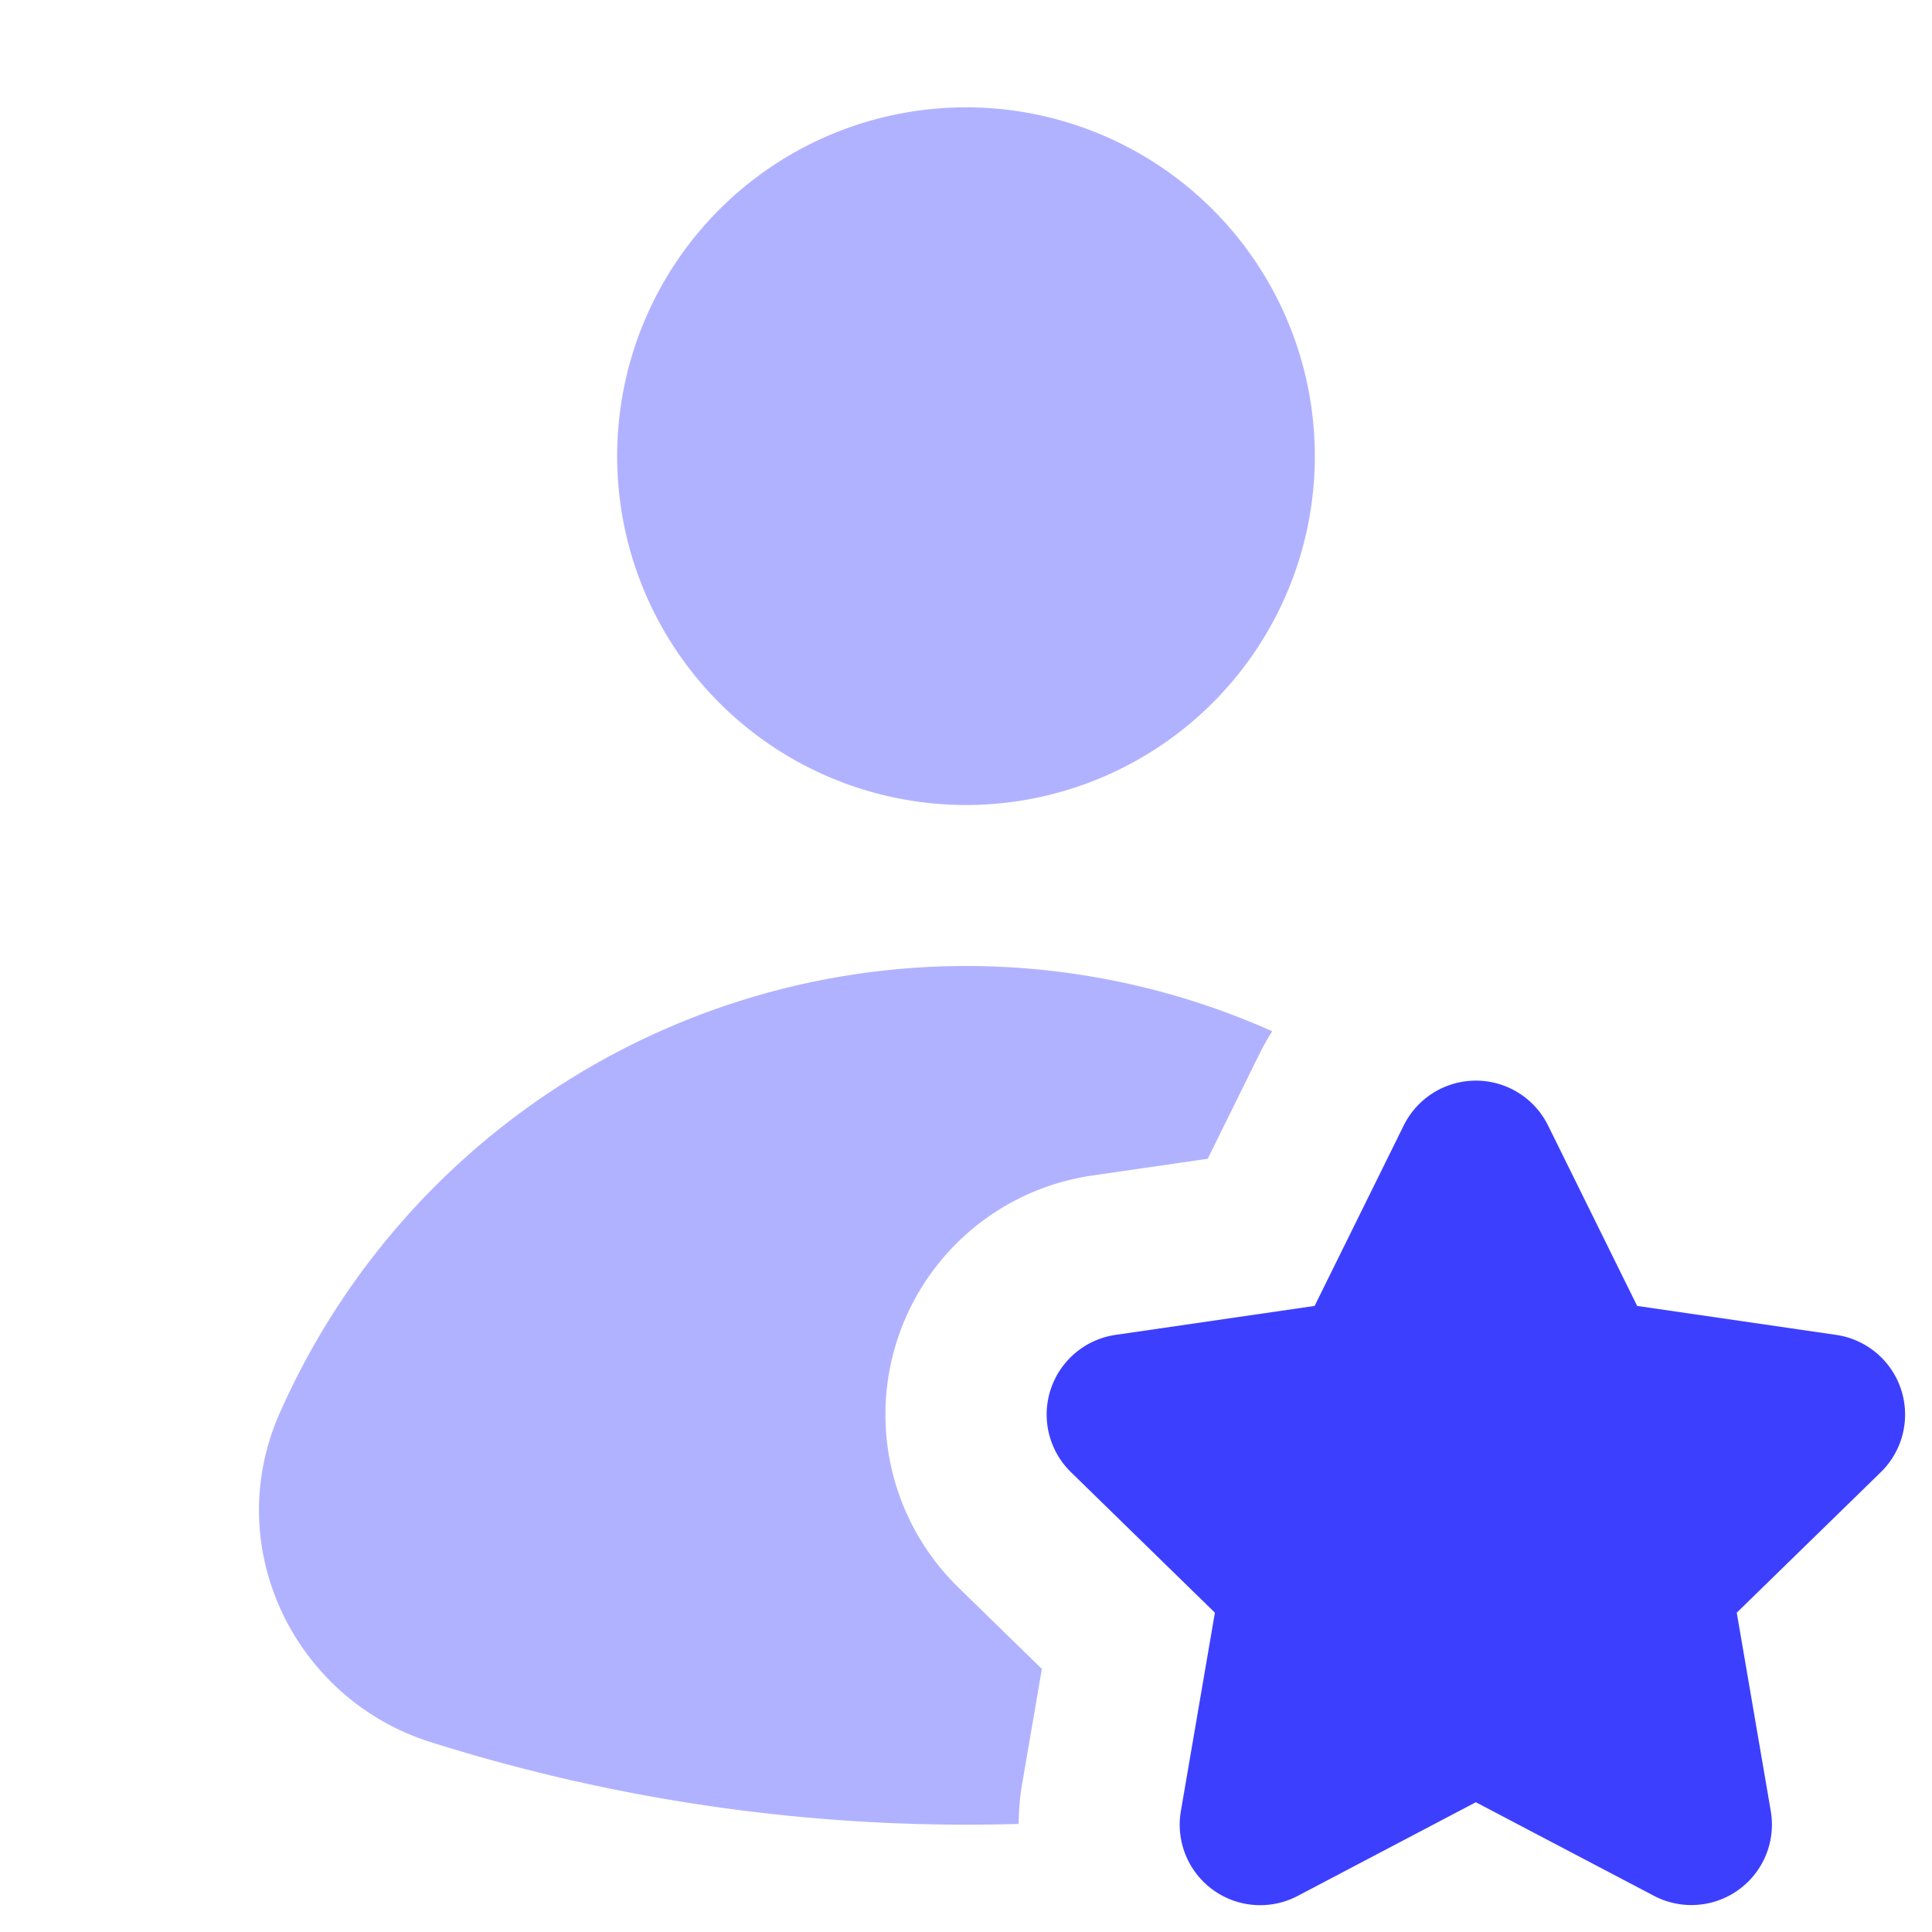
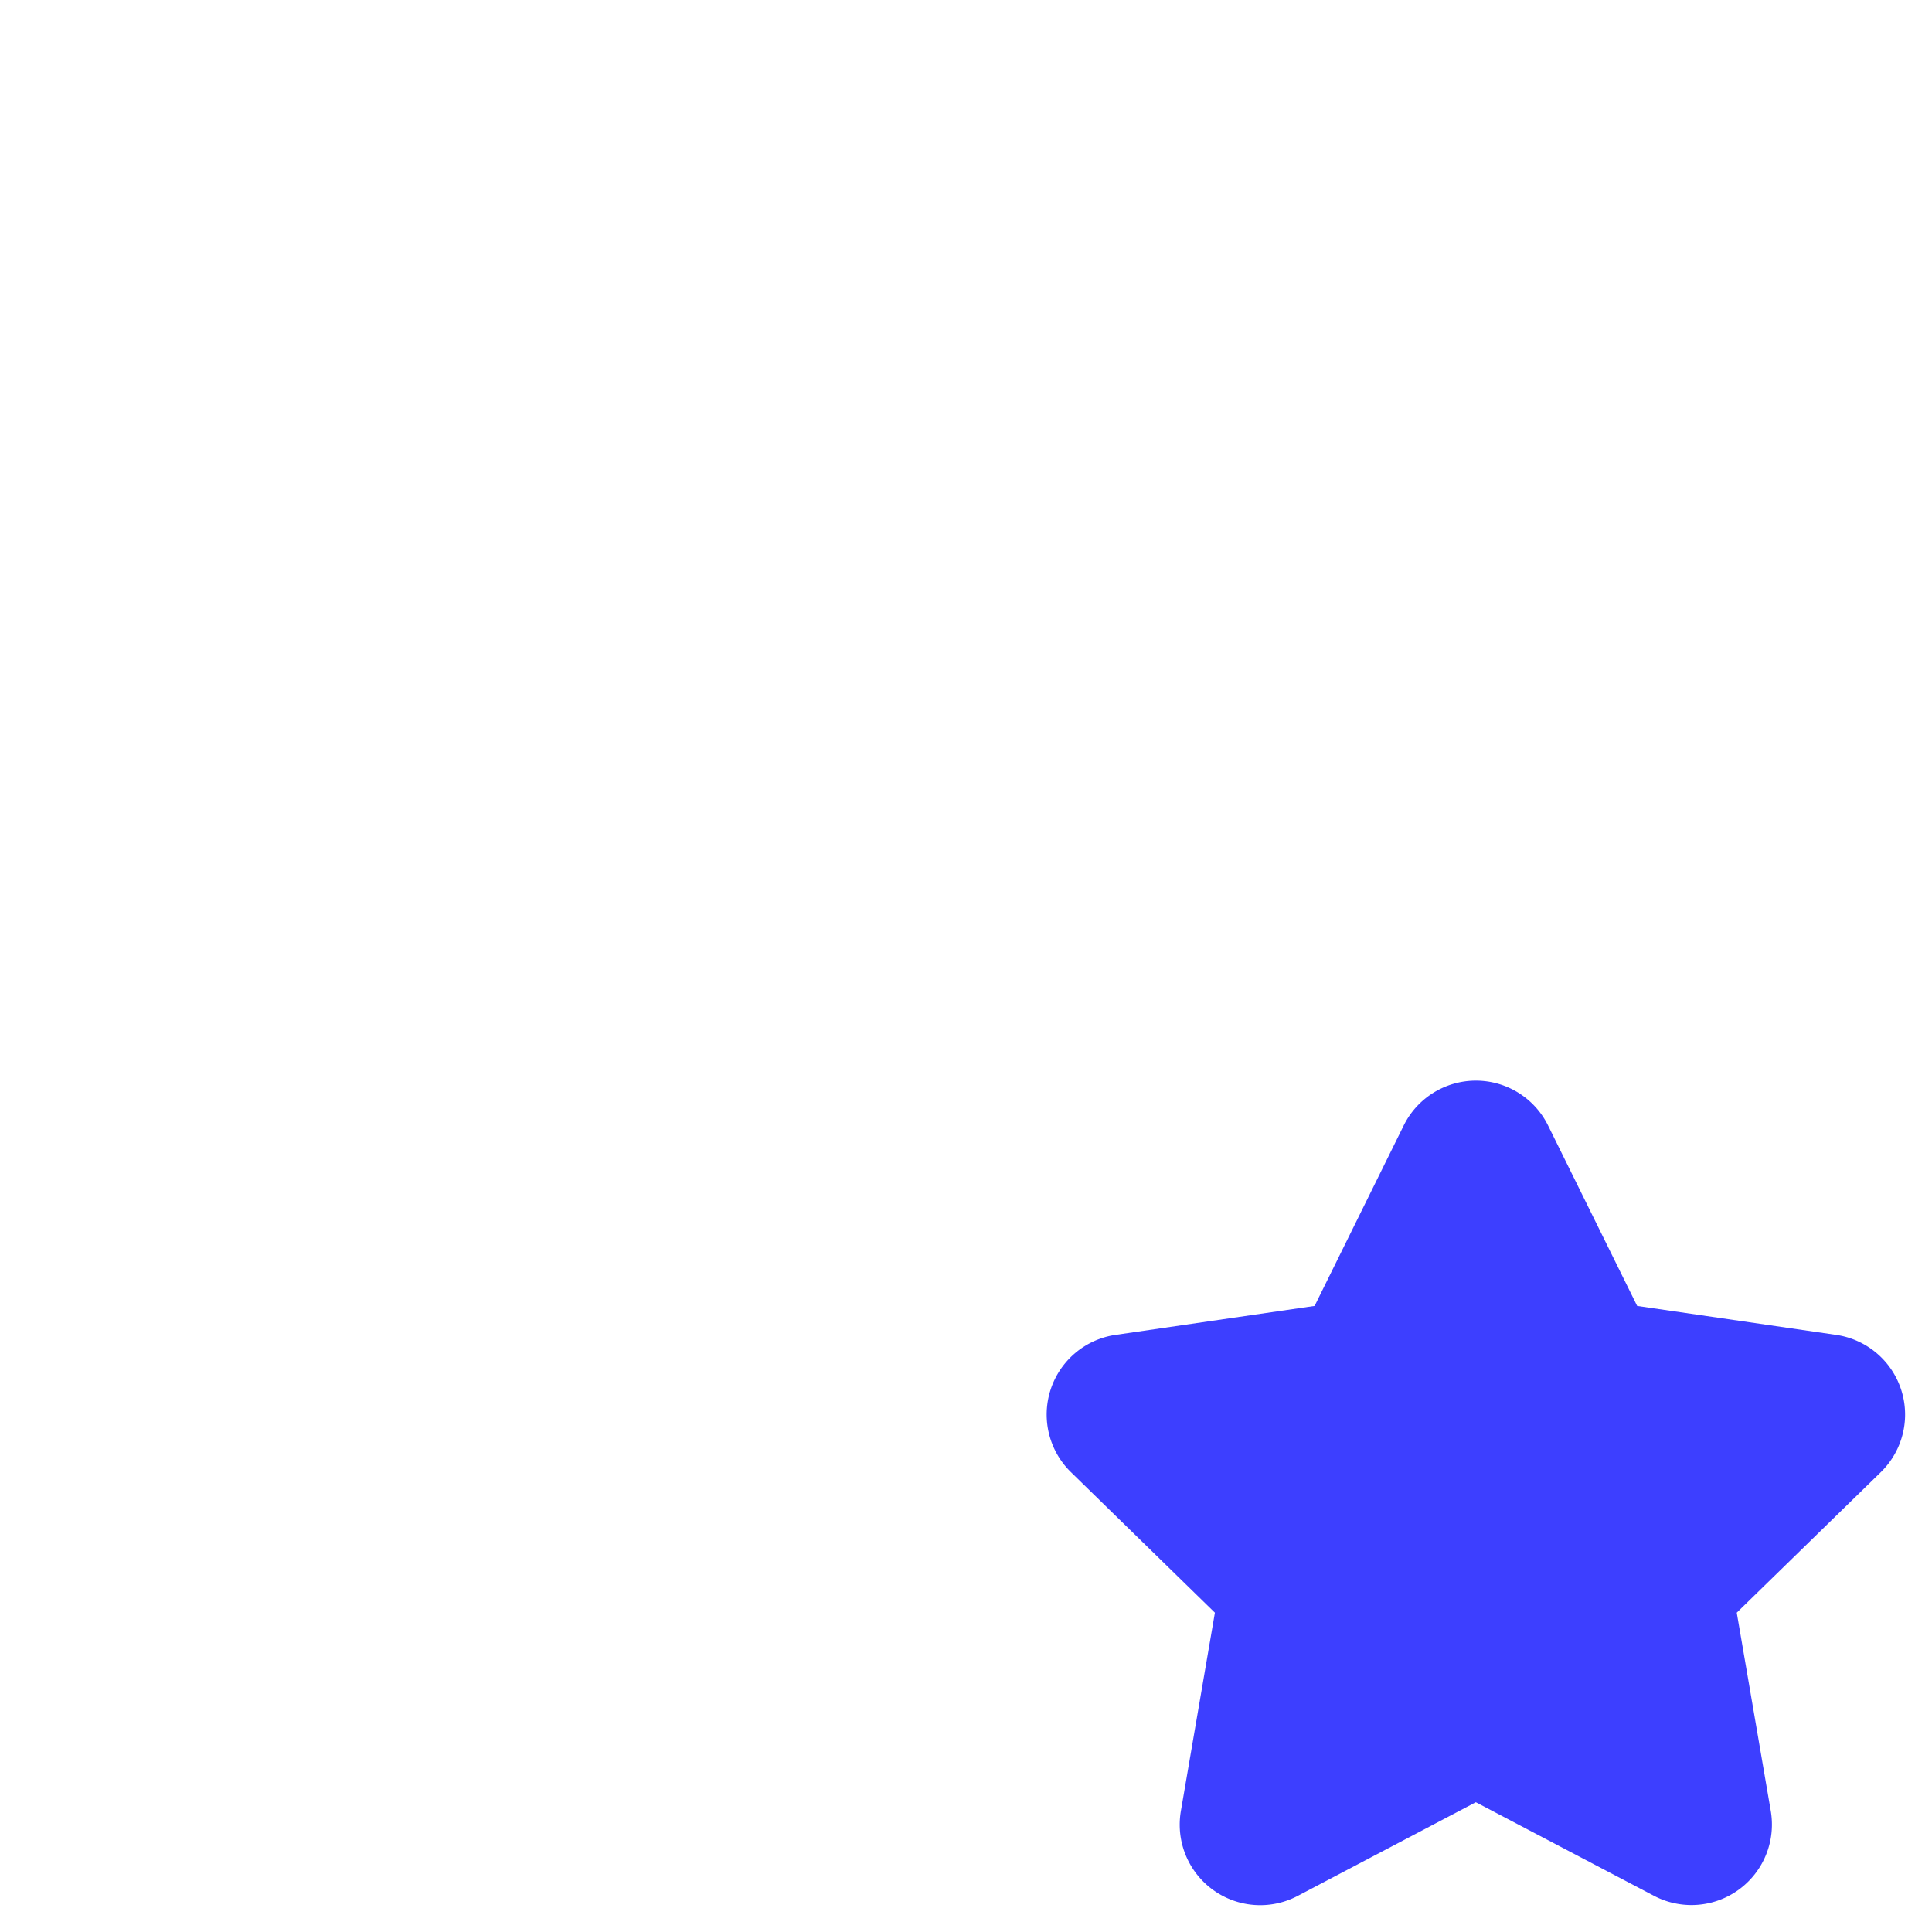
<svg xmlns="http://www.w3.org/2000/svg" width="18" height="18">
  <g fill="#3D3FFF" class="nc-icon-wrapper">
    <path fill-rule="evenodd" d="M13.75 10.068a.75.75 0 0 1 .673.418l.83 1.681 1.855.27a.75.75 0 0 1 .415 1.279l-1.342 1.309.317 1.848a.75.75 0 0 1-1.088.79l-1.66-.872-1.66.873a.75.75 0 0 1-1.088-.791l.317-1.848-1.342-1.31a.75.75 0 0 1 .415-1.278l1.856-.27.83-1.681a.75.75 0 0 1 .672-.418Z" clip-rule="evenodd" />
-     <path fill-opacity=".4" d="M11.853 9.608a6.992 6.992 0 0 0-9.248 3.56c-.553 1.25.14 2.664 1.408 3.063a16.59 16.59 0 0 0 5.478.762c0-.124.011-.249.032-.374l.184-1.07-.778-.759a2.25 2.25 0 0 1 1.248-3.838l1.075-.156.48-.973a2.13 2.13 0 0 1 .121-.215ZM9 7.5A3.25 3.25 0 1 0 9 1a3.25 3.25 0 0 0 0 6.5Z" data-color="color-2" />
  </g>
</svg>